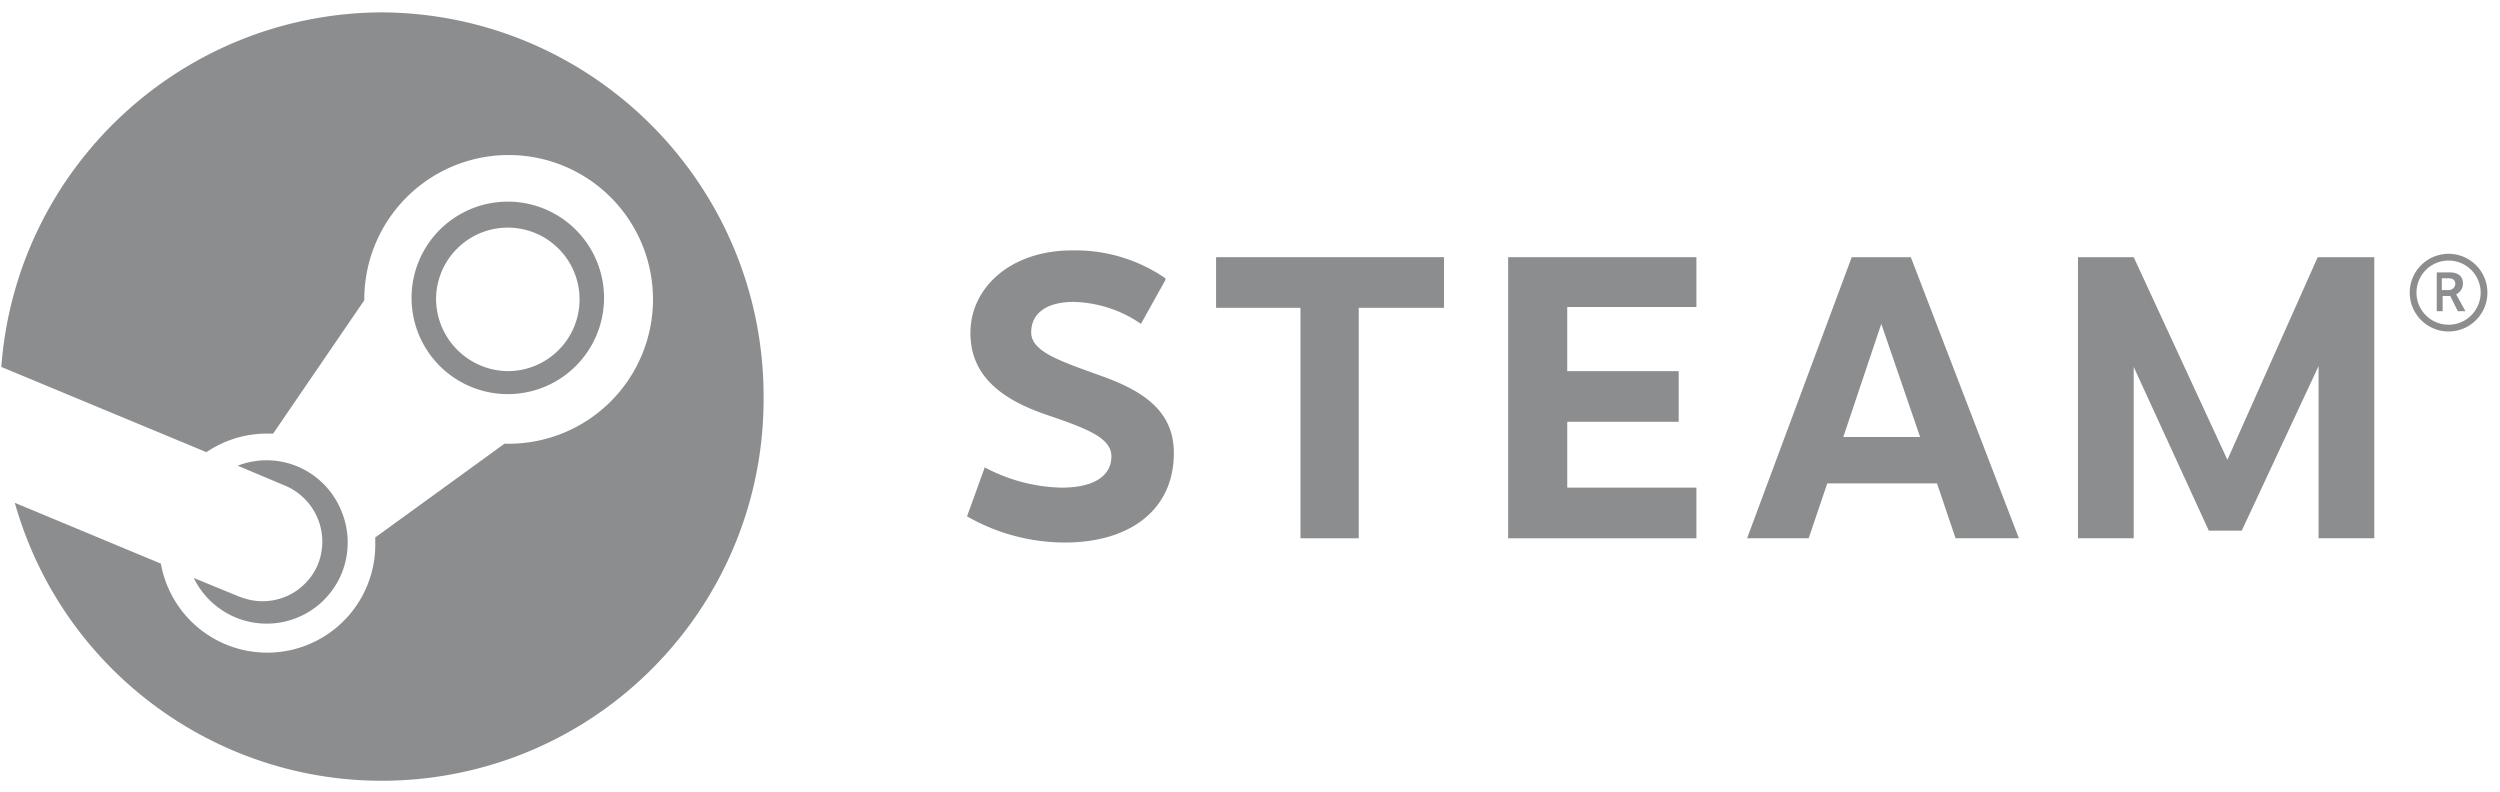
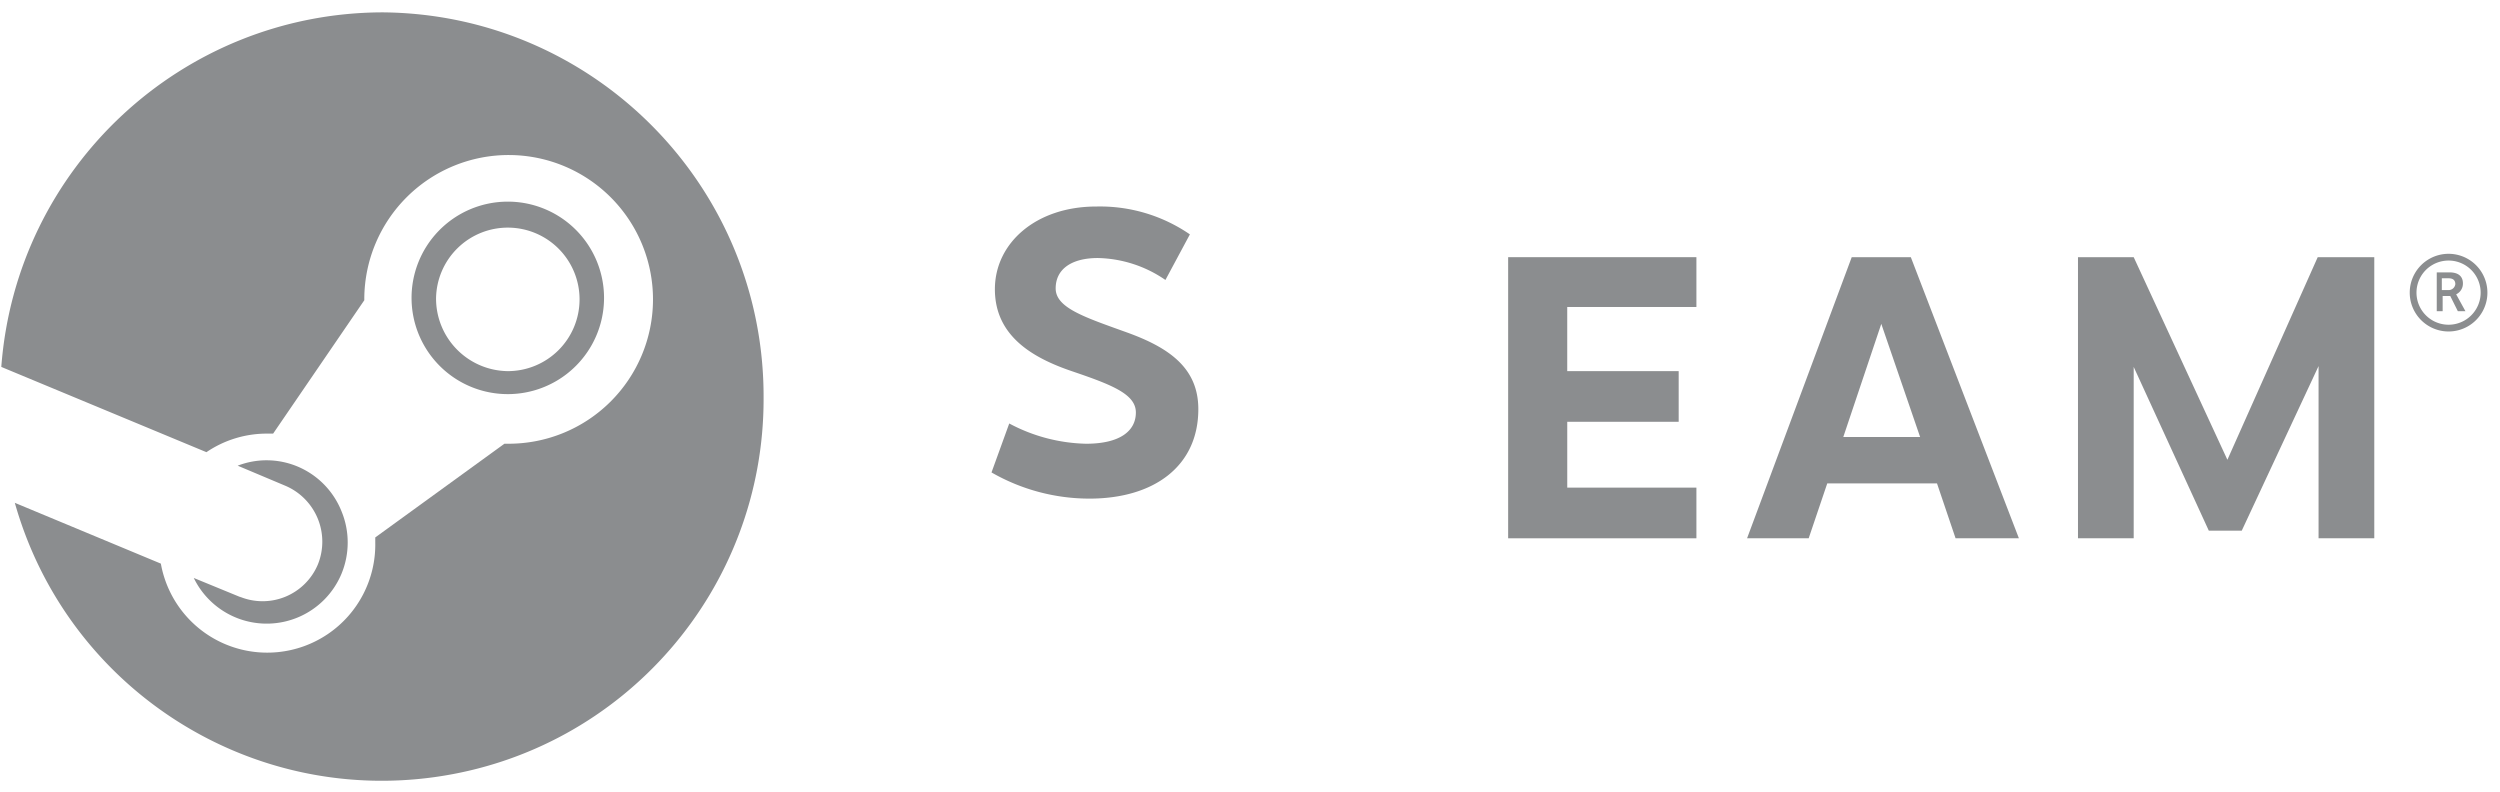
<svg xmlns="http://www.w3.org/2000/svg" xmlns:xlink="http://www.w3.org/1999/xlink" width="161" height="51" viewBox="0 0 161 51">
  <defs>
    <path id="x7wka" d="M1216.602 4342.796c-12.878.05-23.554 9.991-24.518 22.834l13.21 5.49a6.904 6.904 0 0 1 3.915-1.195h.38l5.872-8.59v-.109a9.296 9.296 0 1 1 9.242 9.35h-.218l-8.318 6.035v.327a6.959 6.959 0 0 1-13.808 1.359l-9.405-3.915c3.336 11.82 14.887 19.362 27.05 17.661 12.164-1.7 21.204-12.12 21.171-24.402.06-13.64-10.933-24.755-24.573-24.845" />
    <path id="x7wkb" d="M1207.523 4380.471l-3.044-1.25a5.219 5.219 0 0 0 9.514-.272 5.273 5.273 0 0 0 0-4.023 5.22 5.22 0 0 0-2.827-2.881 5.165 5.165 0 0 0-3.86-.055l3.099 1.305a3.914 3.914 0 0 1 2.066 5.056 3.86 3.86 0 0 1-5.056 2.066" />
    <path id="x7wkc" d="M1230.9 4361.226a6.198 6.198 0 1 0-12.394.109 6.198 6.198 0 0 0 12.394-.109m-10.818 0a4.621 4.621 0 1 1 4.62 4.675 4.675 4.675 0 0 1-4.62-4.675" />
-     <path id="x7wkd" d="M1267.053 4360.03l-1.576 2.827a7.937 7.937 0 0 0-4.35-1.413c-1.685 0-2.718.706-2.718 1.957 0 1.25 1.848 1.848 4.567 2.827 2.718.978 4.62 2.283 4.62 4.947 0 3.697-2.88 5.763-7.012 5.763a12.667 12.667 0 0 1-6.307-1.686l1.142-3.153a10.982 10.982 0 0 0 4.947 1.305c2.175 0 3.208-.816 3.208-2.012 0-1.196-1.577-1.794-4.132-2.664-2.555-.87-4.947-2.283-4.947-5.273 0-2.99 2.664-5.328 6.524-5.328a10.22 10.22 0 0 1 6.034 1.794" />
-     <path id="x7wke" d="M1279.503 4361.824v14.842h-3.752v-14.842h-5.436v-3.262h14.679v3.262z" />
+     <path id="x7wkd" d="M1267.053 4360.03a7.937 7.937 0 0 0-4.35-1.413c-1.685 0-2.718.706-2.718 1.957 0 1.25 1.848 1.848 4.567 2.827 2.718.978 4.62 2.283 4.62 4.947 0 3.697-2.88 5.763-7.012 5.763a12.667 12.667 0 0 1-6.307-1.686l1.142-3.153a10.982 10.982 0 0 0 4.947 1.305c2.175 0 3.208-.816 3.208-2.012 0-1.196-1.577-1.794-4.132-2.664-2.555-.87-4.947-2.283-4.947-5.273 0-2.99 2.664-5.328 6.524-5.328a10.22 10.22 0 0 1 6.034 1.794" />
    <path id="x7wkf" d="M1292.93 4361.77v4.131h7.177v3.262h-7.176v4.24h8.318v3.263h-12.124v-18.104h12.124v3.208z" />
    <path id="x7wkg" d="M1309.675 4373.132l-1.196 3.534h-3.968l6.74-18.104h3.806l6.96 18.104h-4.078l-1.196-3.534zm3.48-10.275l-2.447 7.285h4.947z" />
    <path id="x7wkh" d="M1341.316 4365.575l-4.948 10.602h-2.12l-4.838-10.547v11.036h-3.588v-18.104h3.588l6.034 13.048 5.817-13.048h3.643v18.104h-3.588z" />
    <path id="x7wki" d="M1352.189 4360.846a2.5 2.5 0 1 1-5.002 0 2.5 2.5 0 0 1 5.002 0m-4.567 0a2.066 2.066 0 1 0 4.132 0 2.066 2.066 0 0 0-4.132 0m2.12-1.305c.653 0 .87.326.87.706a.761.761 0 0 1-.435.707l.598 1.088h-.49l-.488-.979h-.49v.979h-.38v-2.501zm-.489 1.141h.435a.435.435 0 0 0 .435-.38c0-.218-.109-.38-.435-.38h-.435z" />
  </defs>
  <g>
    <g transform="translate(-1192 -4342)">
      <g>
        <use fill="#8b8d8f" xlink:href="#x7wka" />
      </g>
      <g>
        <use fill="#8b8d8f" xlink:href="#x7wkb" />
      </g>
      <g>
        <use fill="#8b8d8f" xlink:href="#x7wkc" />
      </g>
      <g>
        <use fill="#8b8d8f" xlink:href="#x7wkd" />
      </g>
      <g>
        <use fill="#8b8d8f" xlink:href="#x7wke" />
      </g>
      <g>
        <use fill="#8b8d8f" xlink:href="#x7wkf" />
      </g>
      <g>
        <use fill="#8b8d8f" xlink:href="#x7wkg" />
      </g>
      <g>
        <use fill="#8b8d8f" xlink:href="#x7wkh" />
      </g>
      <g>
        <use fill="#8b8d8f" xlink:href="#x7wki" />
      </g>
    </g>
  </g>
</svg>